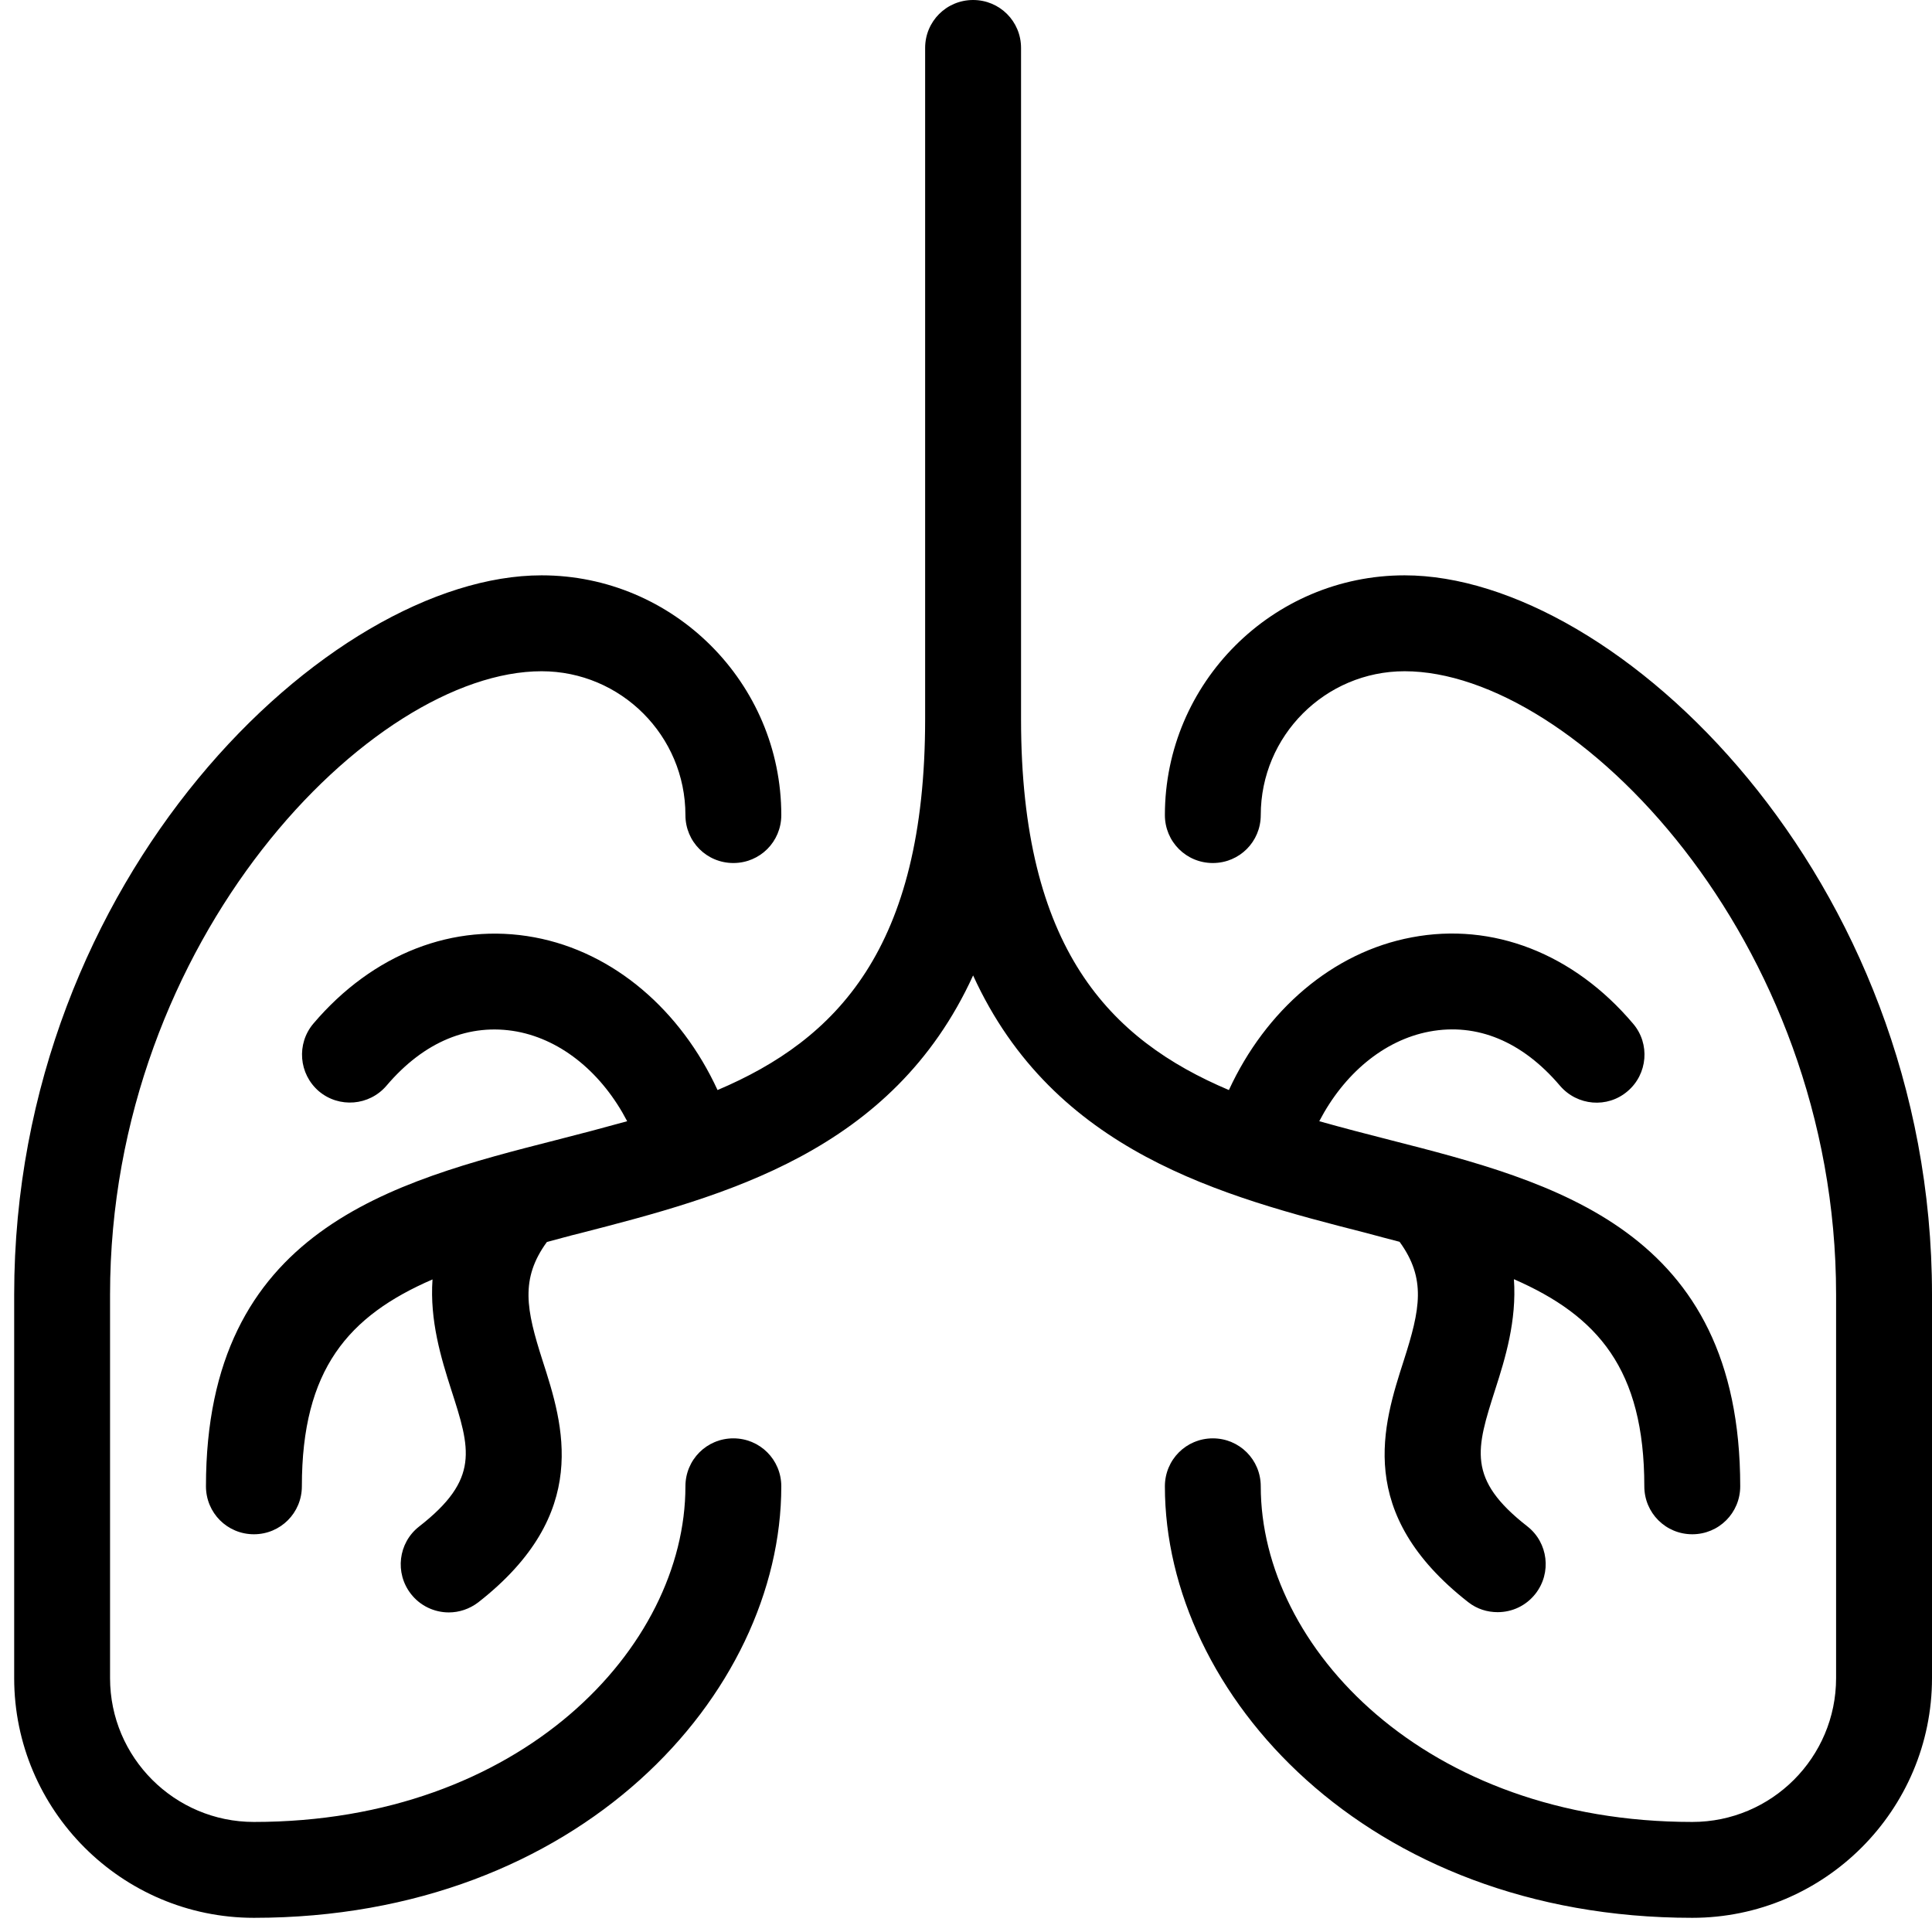
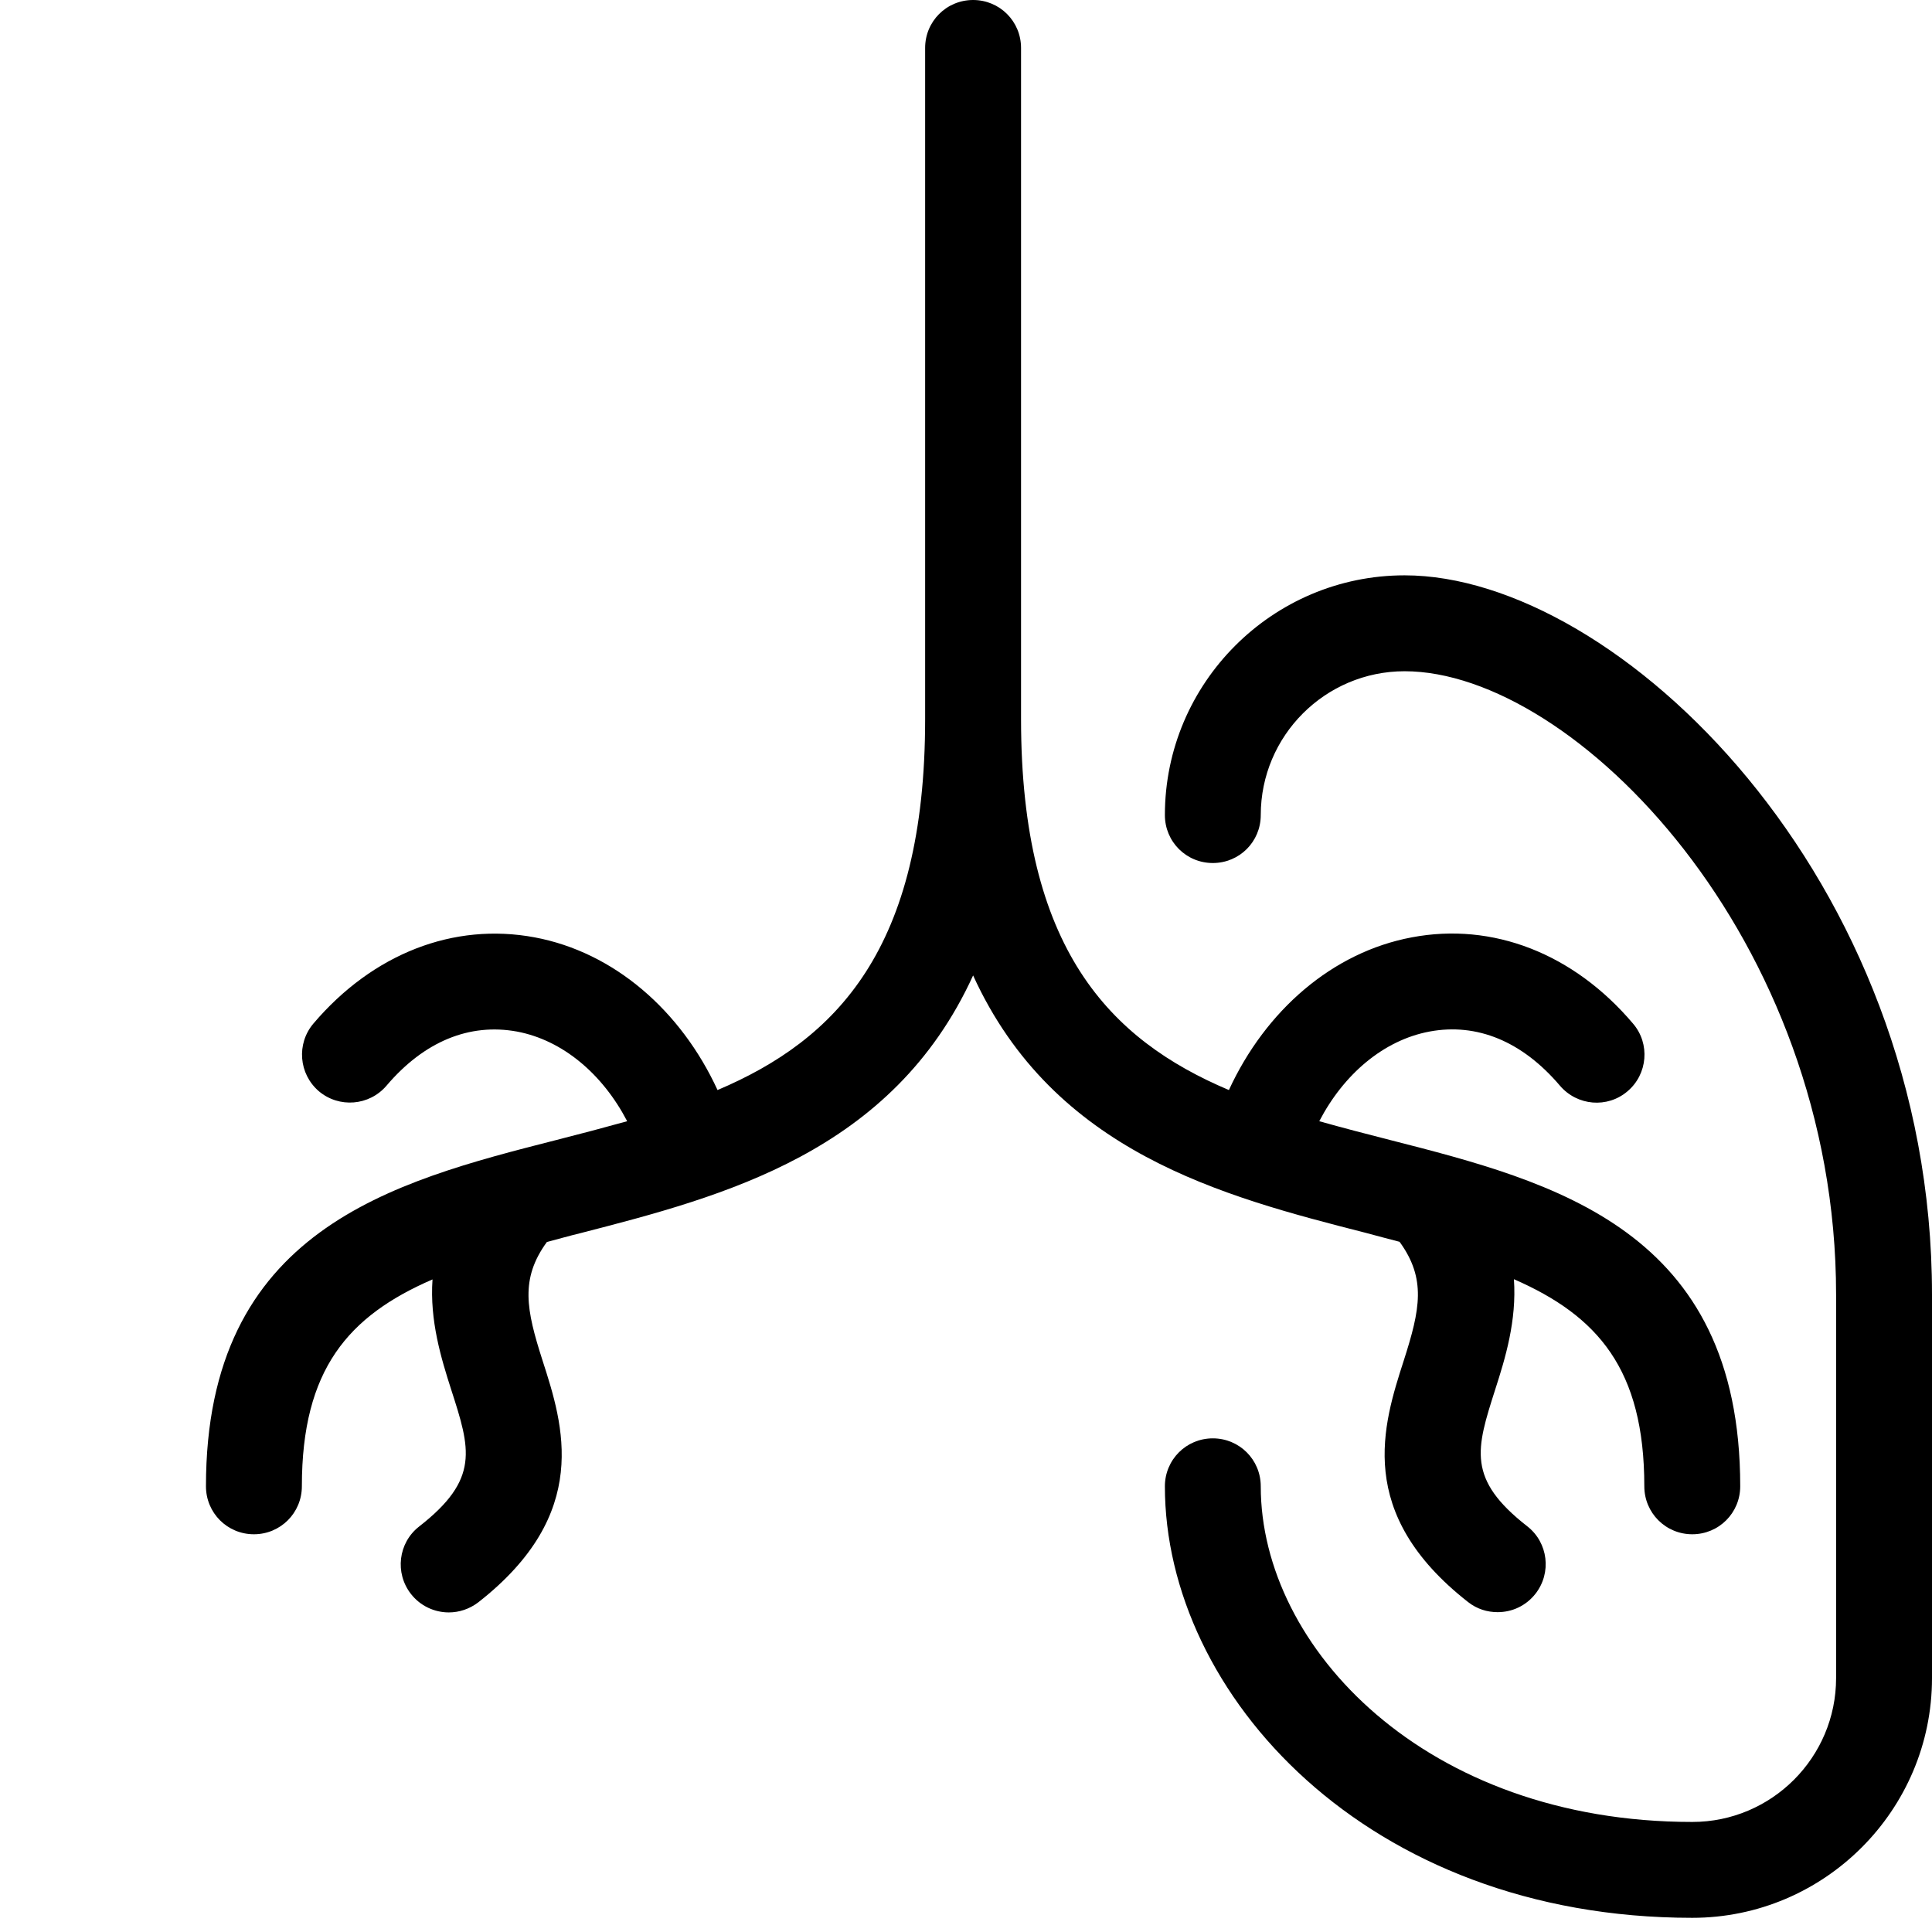
<svg xmlns="http://www.w3.org/2000/svg" width="53" height="53" viewBox="0 0 53 53" fill="none">
-   <path d="M20.118 39.458C19.388 39.458 18.803 40.044 18.803 40.774C18.803 45.2 14.278 49.981 6.965 49.981C4.789 49.981 3.019 48.212 3.019 46.035V35.513C3.019 25.753 10.201 18.414 14.857 18.414C17.034 18.414 18.803 20.183 18.803 22.36C18.803 23.09 19.388 23.675 20.118 23.675C20.848 23.675 21.433 23.09 21.433 22.36C21.433 18.736 18.48 15.783 14.857 15.783C9.03 15.783 0.389 24.07 0.389 35.513V46.035C0.389 49.658 3.342 52.611 6.965 52.611C15.903 52.611 21.433 46.469 21.433 40.774C21.433 40.044 20.848 39.458 20.118 39.458Z" fill="black" />
  <path d="M37.473 33.822C37.795 33.908 38.085 33.987 38.394 34.066C39.13 35.078 38.959 35.92 38.512 37.314C37.94 39.09 37.157 41.51 40.275 43.95C40.518 44.141 40.801 44.226 41.084 44.226C41.478 44.226 41.86 44.055 42.123 43.72C42.57 43.148 42.471 42.319 41.899 41.872C40.229 40.57 40.498 39.748 41.018 38.117C41.294 37.262 41.61 36.229 41.531 35.092C43.833 36.098 45.108 37.564 45.108 40.773C45.108 41.503 45.694 42.089 46.424 42.089C47.154 42.089 47.739 41.503 47.739 40.773C47.739 33.73 42.629 32.422 38.124 31.271C37.473 31.106 36.822 30.935 36.191 30.758C36.862 29.469 37.953 28.535 39.216 28.298C40.518 28.055 41.761 28.568 42.794 29.784C43.267 30.337 44.096 30.409 44.648 29.936C45.2 29.469 45.273 28.634 44.799 28.081C43.168 26.154 40.946 25.293 38.729 25.714C36.553 26.121 34.718 27.719 33.712 29.903C30.45 28.522 28.01 26.036 28.01 19.729V1.315C28.01 0.585 27.424 0 26.695 0C25.965 0 25.379 0.585 25.379 1.315V19.729C25.379 26.036 22.939 28.522 19.684 29.903C18.678 27.719 16.843 26.121 14.666 25.714C12.444 25.299 10.227 26.161 8.596 28.081C8.129 28.634 8.195 29.462 8.748 29.936C9.3 30.402 10.129 30.337 10.602 29.784C11.635 28.568 12.878 28.061 14.18 28.298C15.442 28.535 16.534 29.469 17.205 30.758C16.567 30.935 15.922 31.106 15.271 31.271C10.76 32.422 5.65 33.73 5.65 40.773C5.65 41.503 6.235 42.089 6.965 42.089C7.695 42.089 8.281 41.503 8.281 40.773C8.281 37.564 9.557 36.098 11.865 35.098C11.786 36.229 12.102 37.262 12.378 38.123C12.904 39.754 13.167 40.576 11.496 41.878C10.924 42.325 10.826 43.154 11.273 43.726C11.529 44.055 11.917 44.233 12.312 44.233C12.595 44.233 12.878 44.141 13.121 43.956C16.232 41.523 15.456 39.096 14.883 37.321C14.436 35.927 14.265 35.085 15.002 34.072C15.304 33.993 15.594 33.908 15.922 33.829C19.855 32.816 24.478 31.613 26.695 26.759C28.911 31.613 33.534 32.816 37.473 33.822Z" fill="black" />
  <path d="M38.532 15.783C34.908 15.783 31.956 18.736 31.956 22.36C31.956 23.09 32.541 23.675 33.271 23.675C34.001 23.675 34.586 23.09 34.586 22.36C34.586 20.183 36.355 18.414 38.532 18.414C43.188 18.414 50.369 25.753 50.369 35.513V46.035C50.369 48.212 48.6 49.981 46.424 49.981C39.111 49.981 34.586 45.2 34.586 40.774C34.586 40.044 34.001 39.458 33.271 39.458C32.541 39.458 31.956 40.044 31.956 40.774C31.956 46.469 37.486 52.611 46.424 52.611C50.047 52.611 53 49.658 53 46.035V35.513C53 24.07 44.359 15.783 38.532 15.783Z" fill="black" />
</svg>